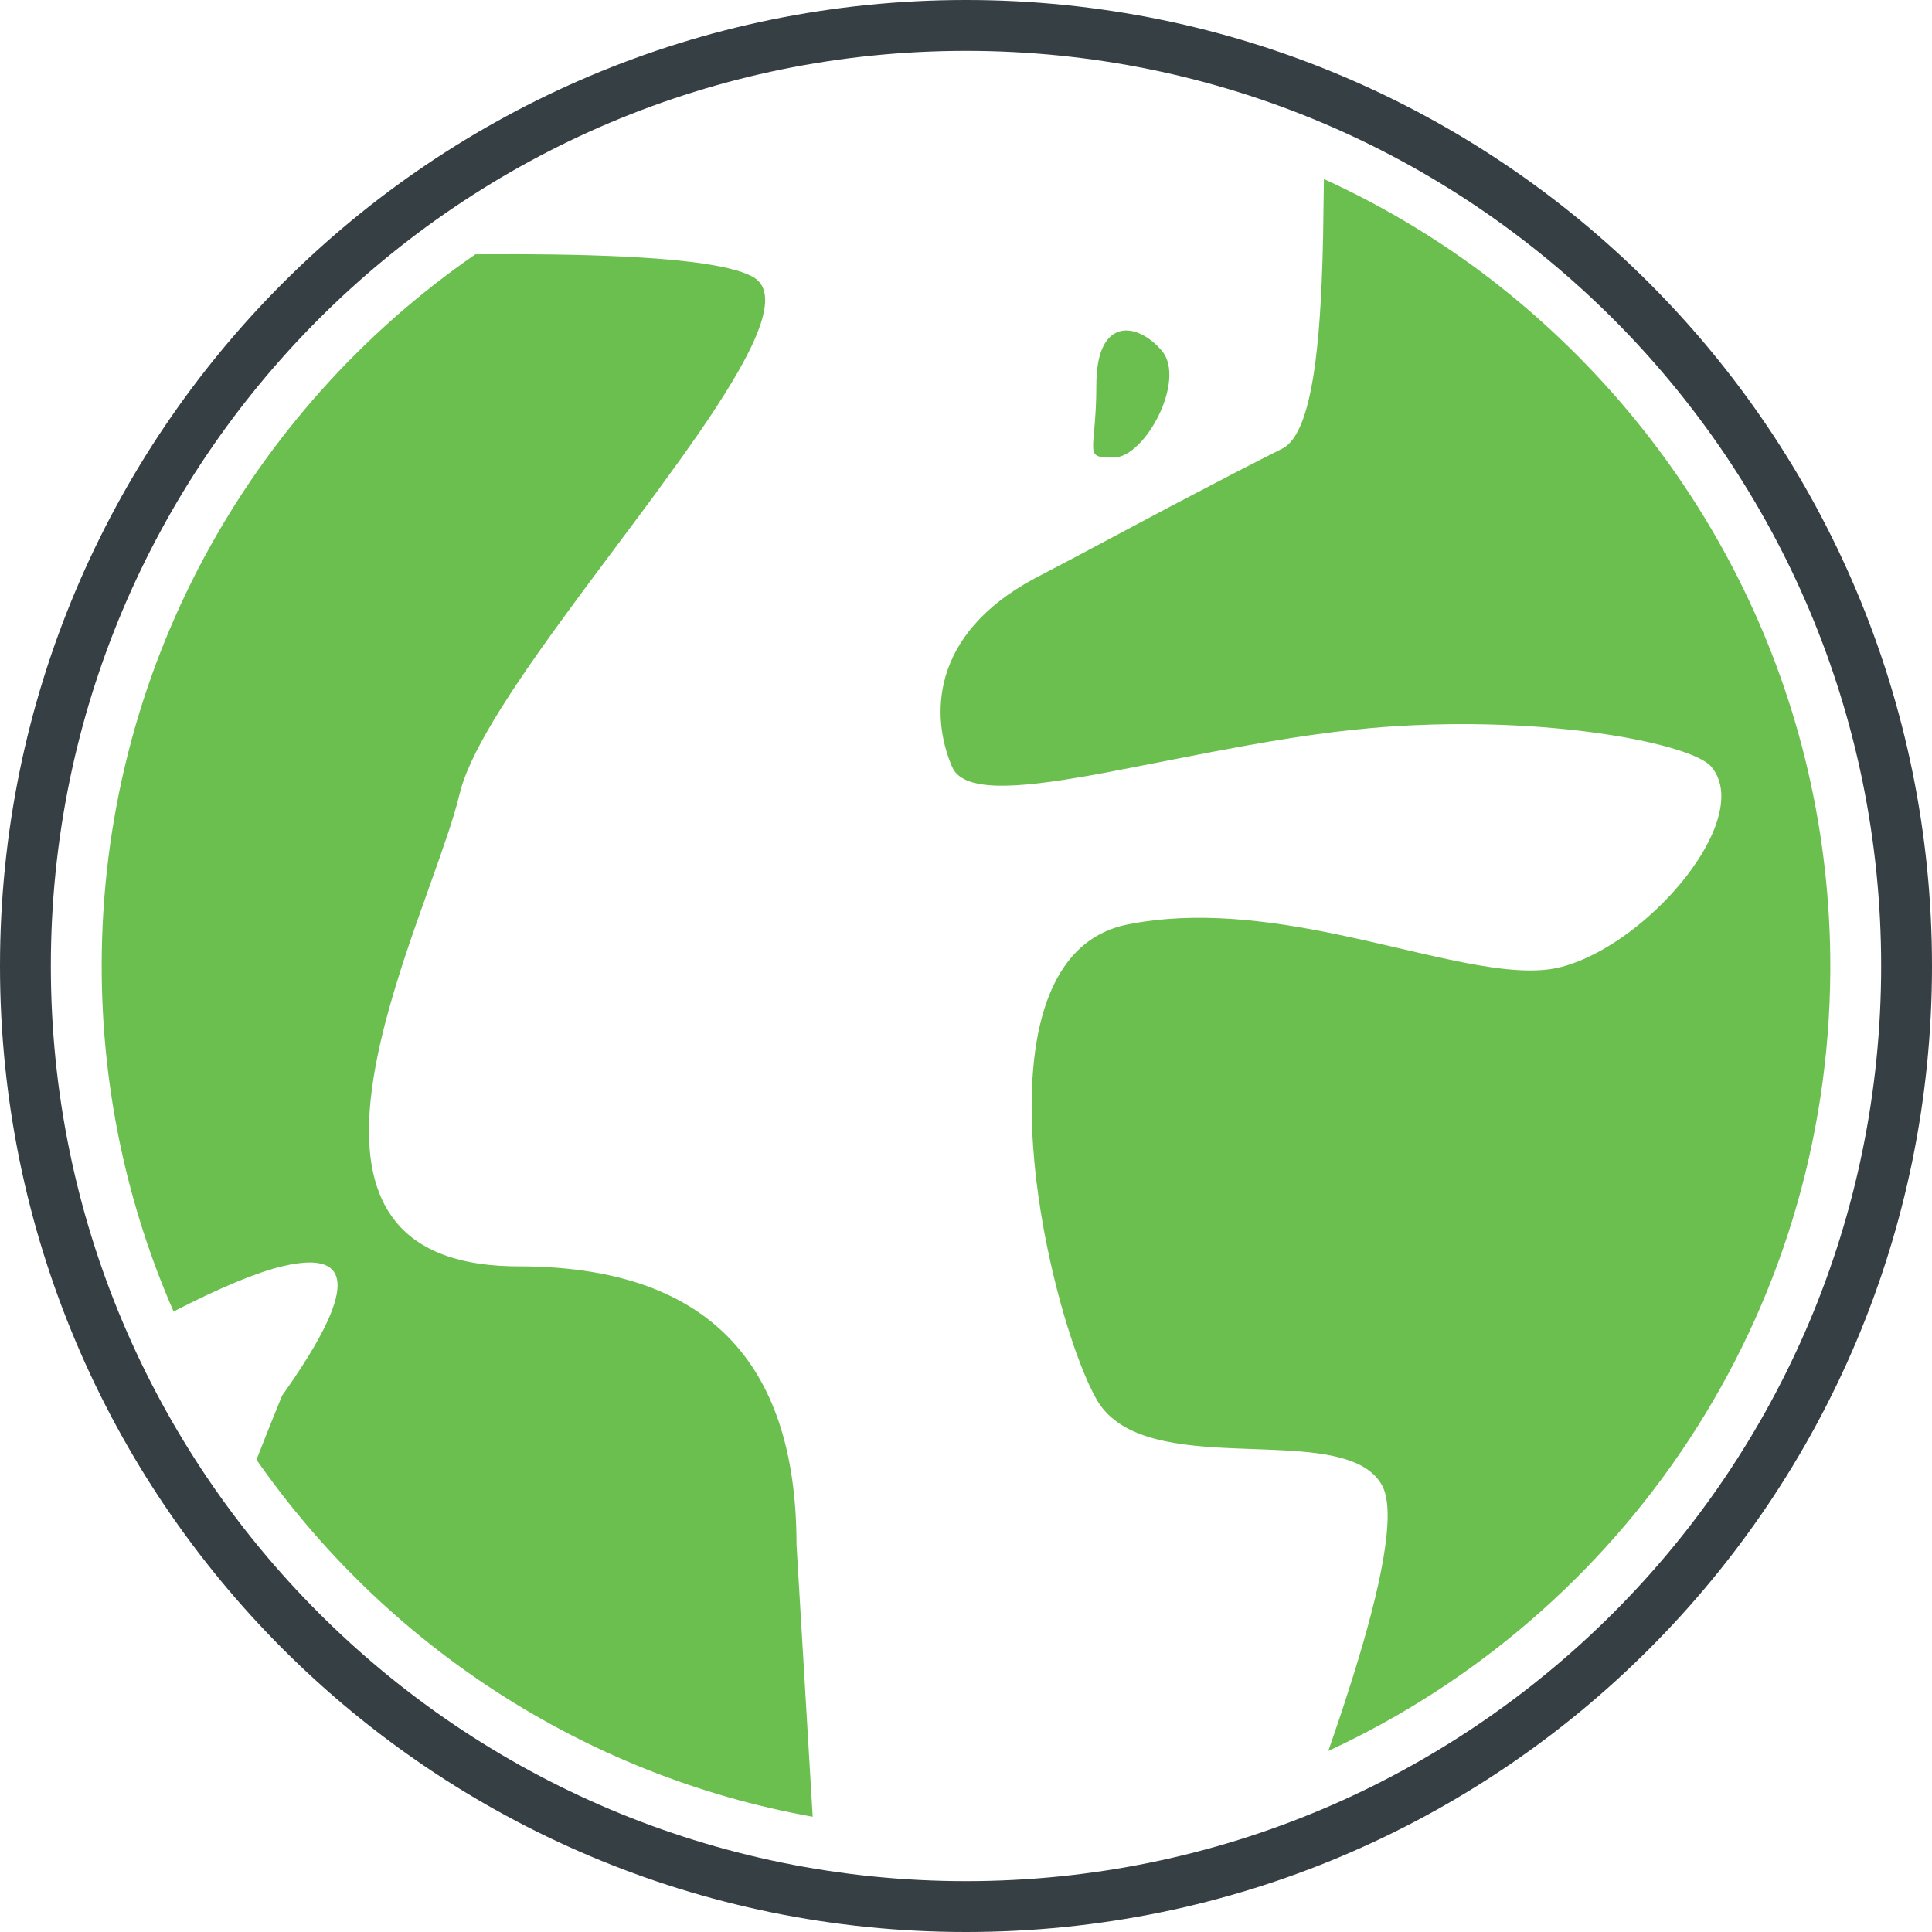
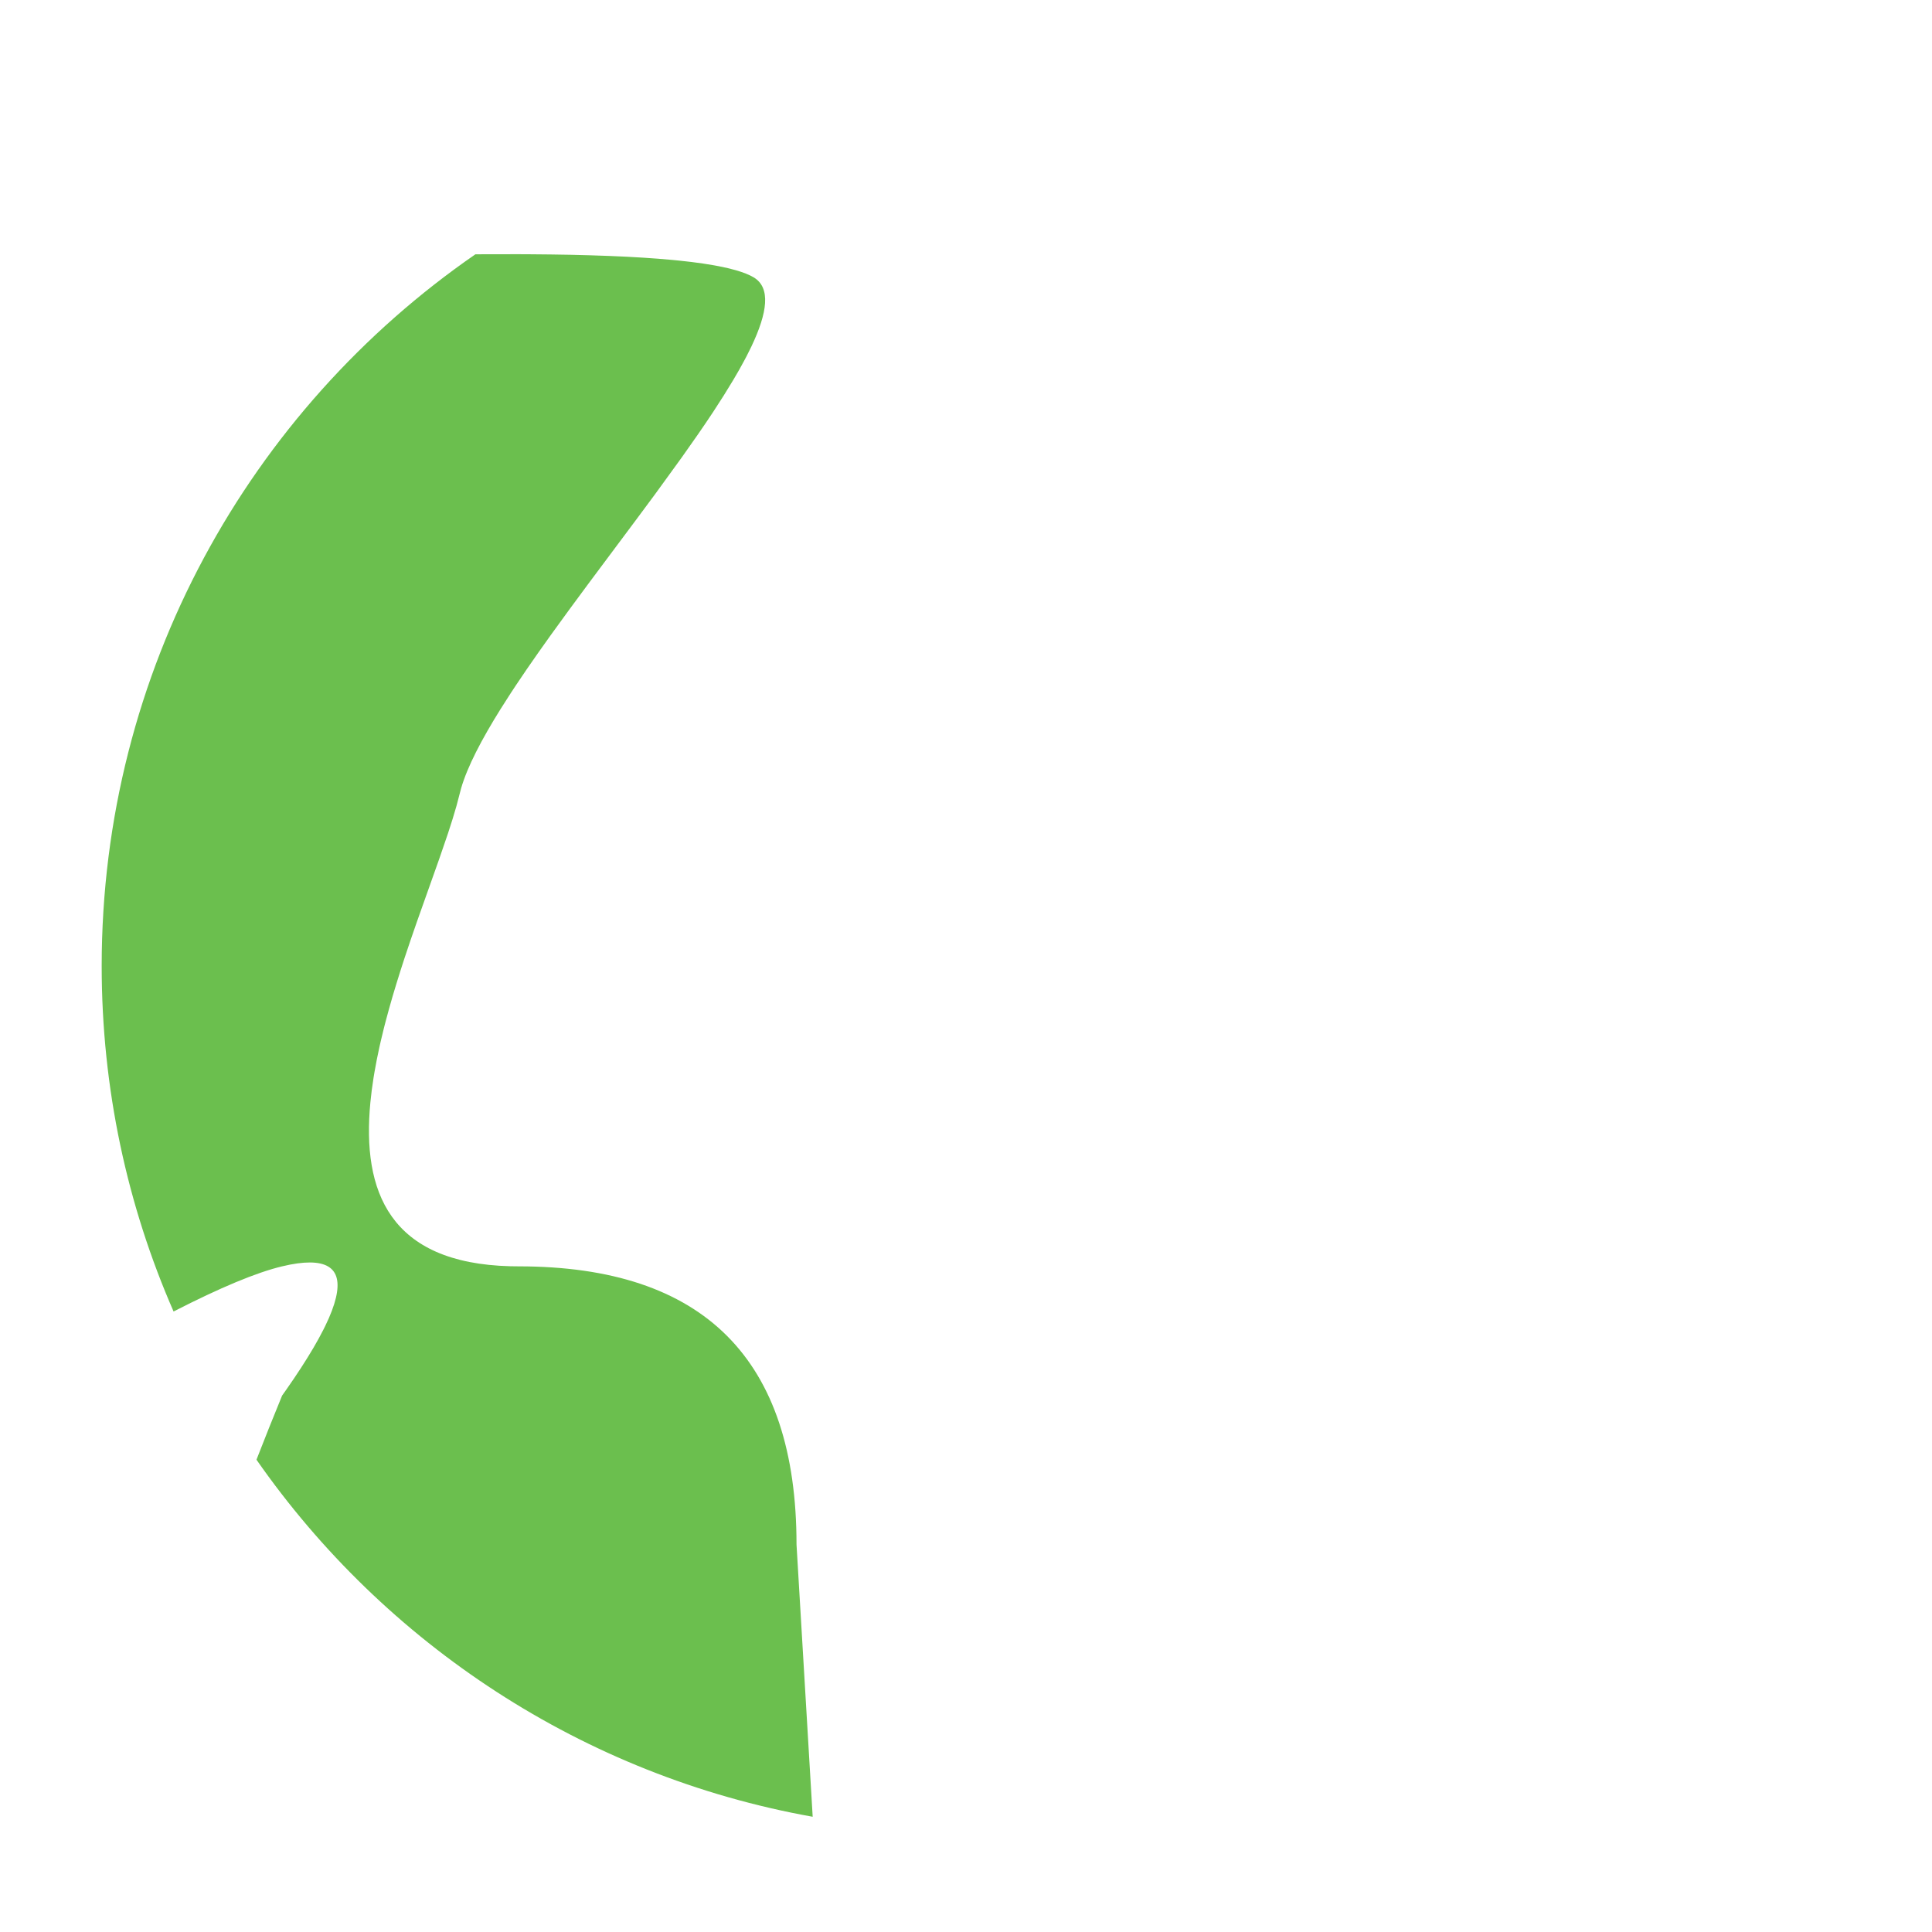
<svg xmlns="http://www.w3.org/2000/svg" width="76px" height="76px" viewBox="0 0 76 76" version="1.1">
  <title>world</title>
  <g id="world" stroke="none" stroke-width="1" fill="none" fill-rule="evenodd">
-     <path d="M52.079,7.043 C54.27,8.041 56.336,9.264 58.247,10.684 C66.24,16.664 71.528,26.007 71.97,36.591 L71.989,37.112 L71.997,37.571 L71.997,37.571 L72,38.169 C71.933,51.785 63.863,63.509 52.253,68.877 L52.623,67.798 L52.623,67.798 L52.877,67.035 L52.877,67.035 L53.225,65.949 L53.225,65.949 L53.435,65.264 L53.435,65.264 L53.628,64.609 L53.628,64.609 L53.803,63.986 L53.803,63.986 L53.96,63.393 L53.96,63.393 L54.1,62.832 L54.1,62.832 L54.222,62.301 C54.259,62.129 54.294,61.963 54.326,61.801 L54.413,61.333 L54.413,61.333 L54.482,60.895 C54.654,59.698 54.614,58.874 54.361,58.422 C53.788,57.394 52.283,57.152 50.539,57.055 L49.949,57.027 L49.949,57.027 L48.74,56.982 L48.74,56.982 L48.131,56.955 C46.006,56.843 43.971,56.541 43.124,55.028 C43.079,54.948 43.034,54.863 42.988,54.772 L42.848,54.482 C42.824,54.431 42.801,54.379 42.777,54.325 L42.633,53.989 L42.633,53.989 L42.488,53.623 L42.488,53.623 L42.342,53.231 C42.318,53.163 42.293,53.095 42.269,53.025 L42.124,52.596 L42.124,52.596 L41.98,52.144 L41.98,52.144 L41.838,51.671 L41.838,51.671 L41.7,51.179 L41.7,51.179 L41.566,50.671 L41.566,50.671 L41.436,50.147 L41.436,50.147 L41.313,49.61 L41.313,49.61 L41.196,49.062 L41.196,49.062 L41.086,48.503 C41.069,48.41 41.052,48.316 41.035,48.221 L40.938,47.652 C40.908,47.461 40.879,47.269 40.852,47.077 L40.775,46.499 C40.74,46.21 40.709,45.919 40.683,45.63 L40.637,45.052 C40.354,40.915 41.119,37.014 44.361,36.366 C47.068,35.825 49.921,36.204 52.574,36.751 L53.404,36.929 L53.404,36.929 L54.219,37.113 L54.219,37.113 L55.792,37.477 L55.792,37.477 L56.545,37.648 C56.669,37.675 56.791,37.701 56.912,37.727 L57.626,37.873 C59.142,38.166 60.454,38.299 61.449,38.03 C62.576,37.726 63.775,36.995 64.818,36.078 L65.16,35.766 C67.118,33.909 68.395,31.452 67.325,30.168 C67.191,30.007 66.906,29.839 66.493,29.676 L66.199,29.567 C66.147,29.549 66.094,29.531 66.038,29.514 L65.69,29.408 C65.569,29.373 65.441,29.339 65.308,29.305 L64.893,29.205 L64.893,29.205 L64.447,29.109 L64.447,29.109 L63.972,29.017 L63.972,29.017 L63.468,28.931 C63.382,28.917 63.294,28.903 63.206,28.89 L62.663,28.812 C62.57,28.8 62.476,28.788 62.382,28.776 L61.803,28.709 L61.803,28.709 L61.201,28.649 L61.201,28.649 L60.579,28.597 L60.579,28.597 L59.938,28.555 L59.938,28.555 L59.28,28.522 L59.28,28.522 L58.605,28.499 C58.377,28.493 58.147,28.489 57.915,28.487 L57.213,28.486 C56.15,28.494 55.048,28.542 53.929,28.641 L53.182,28.714 L53.182,28.714 C52.949,28.739 52.716,28.766 52.483,28.795 L51.783,28.887 C51.666,28.903 51.55,28.919 51.433,28.936 L50.734,29.041 L50.734,29.041 L50.037,29.154 L50.037,29.154 L48.999,29.334 L48.999,29.334 L47.638,29.587 L47.638,29.587 L43.518,30.389 L43.518,30.389 L42.663,30.543 L42.663,30.543 L41.854,30.676 L41.854,30.676 L41.342,30.751 C41.176,30.773 41.013,30.794 40.855,30.812 L40.393,30.86 L40.393,30.86 L39.958,30.892 L39.958,30.892 L39.552,30.907 C38.443,30.925 37.694,30.725 37.454,30.168 C36.602,28.192 36.584,24.965 40.686,22.761 L42.246,21.942 L42.246,21.942 L46.073,19.906 L46.073,19.906 L48.556,18.609 L48.556,18.609 L49.821,17.961 L49.821,17.961 L50.448,17.644 L50.448,17.644 C51.065,17.333 51.444,16.215 51.68,14.693 L51.749,14.199 L51.749,14.199 L51.81,13.681 L51.81,13.681 L51.863,13.141 L51.863,13.141 L51.907,12.584 L51.907,12.584 L51.945,12.01 L51.945,12.01 L51.99,11.127 L51.99,11.127 L52.024,10.224 L52.024,10.224 L52.047,9.311 L52.047,9.311 L52.079,7.043 Z" id="Path" fill="#6BBF4E" />
    <path d="M20.369,10 L20.808,10.002 L20.808,10.002 L21.657,10.01 L21.657,10.01 L22.464,10.023 L22.464,10.023 L23.231,10.043 L23.231,10.043 L23.956,10.068 L23.956,10.068 L24.64,10.098 L24.64,10.098 L25.283,10.135 L25.283,10.135 L25.885,10.177 L25.885,10.177 L26.446,10.225 C26.537,10.233 26.625,10.242 26.712,10.251 L27.211,10.307 L27.211,10.307 L27.669,10.369 L27.669,10.369 L28.087,10.437 C28.153,10.449 28.217,10.46 28.28,10.473 L28.636,10.549 L28.636,10.549 L28.95,10.631 C29.244,10.716 29.477,10.809 29.648,10.911 C30.328,11.316 30.192,12.297 29.558,13.631 L29.381,13.987 C29.35,14.048 29.317,14.109 29.284,14.171 L29.076,14.55 L29.076,14.55 L28.848,14.942 L28.848,14.942 L28.472,15.555 L28.472,15.555 L28.06,16.195 L28.06,16.195 L27.766,16.634 L27.766,16.634 L27.459,17.083 L27.459,17.083 L26.81,18.006 L26.81,18.006 L25.768,19.442 L25.768,19.442 L25.042,20.421 L25.042,20.421 L23.154,22.951 L23.154,22.951 L22.39,23.986 L22.39,23.986 L21.65,25.005 L21.65,25.005 L21.177,25.671 L21.177,25.671 L20.723,26.324 L20.723,26.324 L20.292,26.962 C20.222,27.067 20.153,27.171 20.086,27.275 L19.696,27.885 C18.946,29.085 18.386,30.156 18.138,31.013 L17.958,31.699 L17.958,31.699 L17.804,32.218 L17.804,32.218 L17.625,32.776 L17.625,32.776 L17.28,33.782 L17.28,33.782 L16.401,36.258 L16.401,36.258 L16.152,36.978 L16.152,36.978 L15.906,37.711 L15.906,37.711 L15.747,38.204 L15.747,38.204 L15.592,38.701 L15.592,38.701 L15.442,39.199 L15.442,39.199 L15.3,39.699 L15.3,39.699 L15.165,40.198 C15.144,40.281 15.122,40.364 15.101,40.447 L14.981,40.944 C14.962,41.026 14.944,41.109 14.925,41.191 L14.822,41.683 L14.822,41.683 L14.732,42.17 C14.718,42.251 14.705,42.332 14.692,42.412 L14.623,42.891 L14.623,42.891 L14.57,43.363 C14.233,46.871 15.323,49.69 20.078,49.811 L20.401,49.815 C27.689,49.815 31.333,53.463 31.333,60.76 L31.969,71.467 C22.935,69.85 15.138,64.664 10.089,57.421 C10.407,56.603 10.743,55.762 11.097,54.899 L11.258,54.671 L11.258,54.671 L11.563,54.228 L11.563,54.228 L11.842,53.807 L11.842,53.807 L12.097,53.405 L12.097,53.405 L12.327,53.025 L12.327,53.025 L12.532,52.664 L12.532,52.664 L12.712,52.324 C12.74,52.269 12.767,52.215 12.793,52.162 L12.936,51.853 C12.98,51.753 13.019,51.657 13.054,51.564 L13.147,51.295 C13.565,49.961 12.987,49.445 11.414,49.746 L11.097,49.815 L11.097,49.815 C10.093,50.055 8.67,50.647 6.828,51.591 C5.008,47.429 4,42.832 4,38 C4,26.389 9.82,16.137 18.702,10.003 L20.369,10 Z" id="Path" fill="#6BBF4E" />
-     <path d="M43.127,15.151 C43.127,17.853 42.565,18 43.807,18 C45.05,18 46.674,14.946 45.705,13.8 C44.735,12.655 43.127,12.449 43.127,15.151 Z" id="Path-4" fill="#6BBF4E" />
-     <path d="M38,0 C58.987,0 76,17.013 76,38 C76,58.987 58.987,76 38,76 C17.013,76 0,58.987 0,38 C0,17.013 17.013,0 38,0 Z M38,2 C18.118,2 2,18.118 2,38 C2,57.882 18.118,74 38,74 C57.882,74 74,57.882 74,38 C74,18.118 57.882,2 38,2 Z" id="Oval" fill="#363F44" fill-rule="nonzero" />
  </g>
</svg>